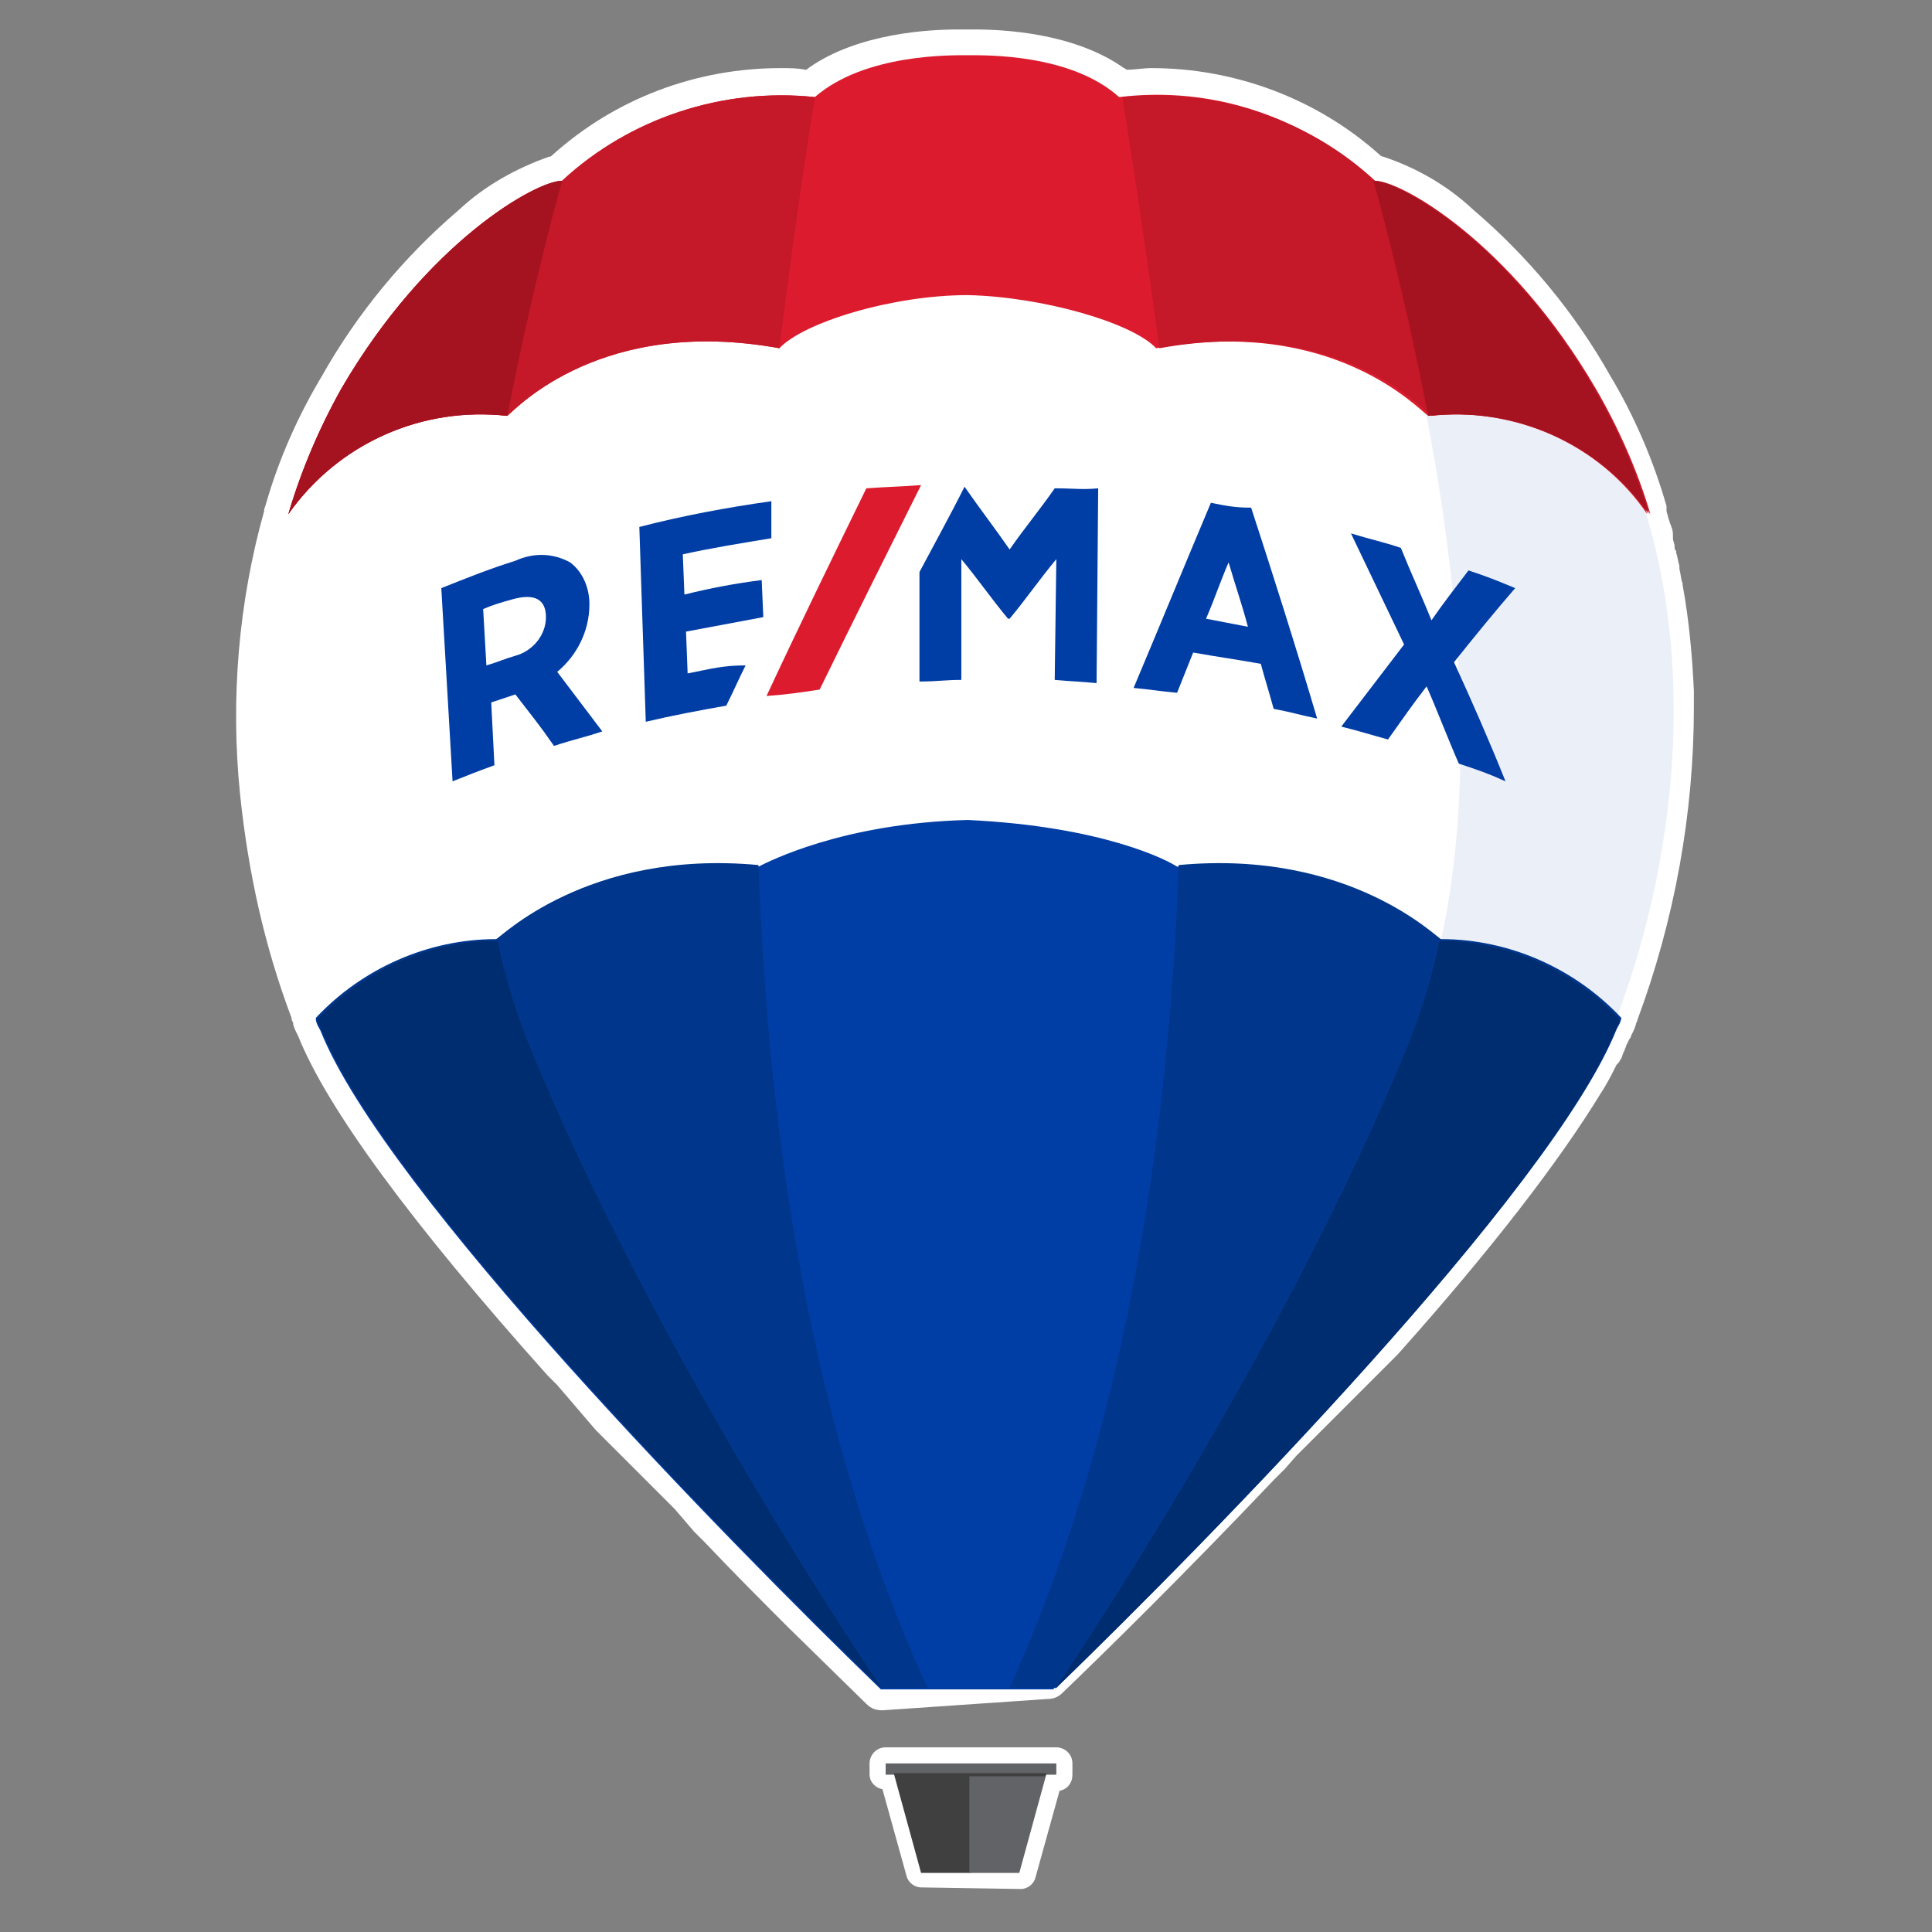
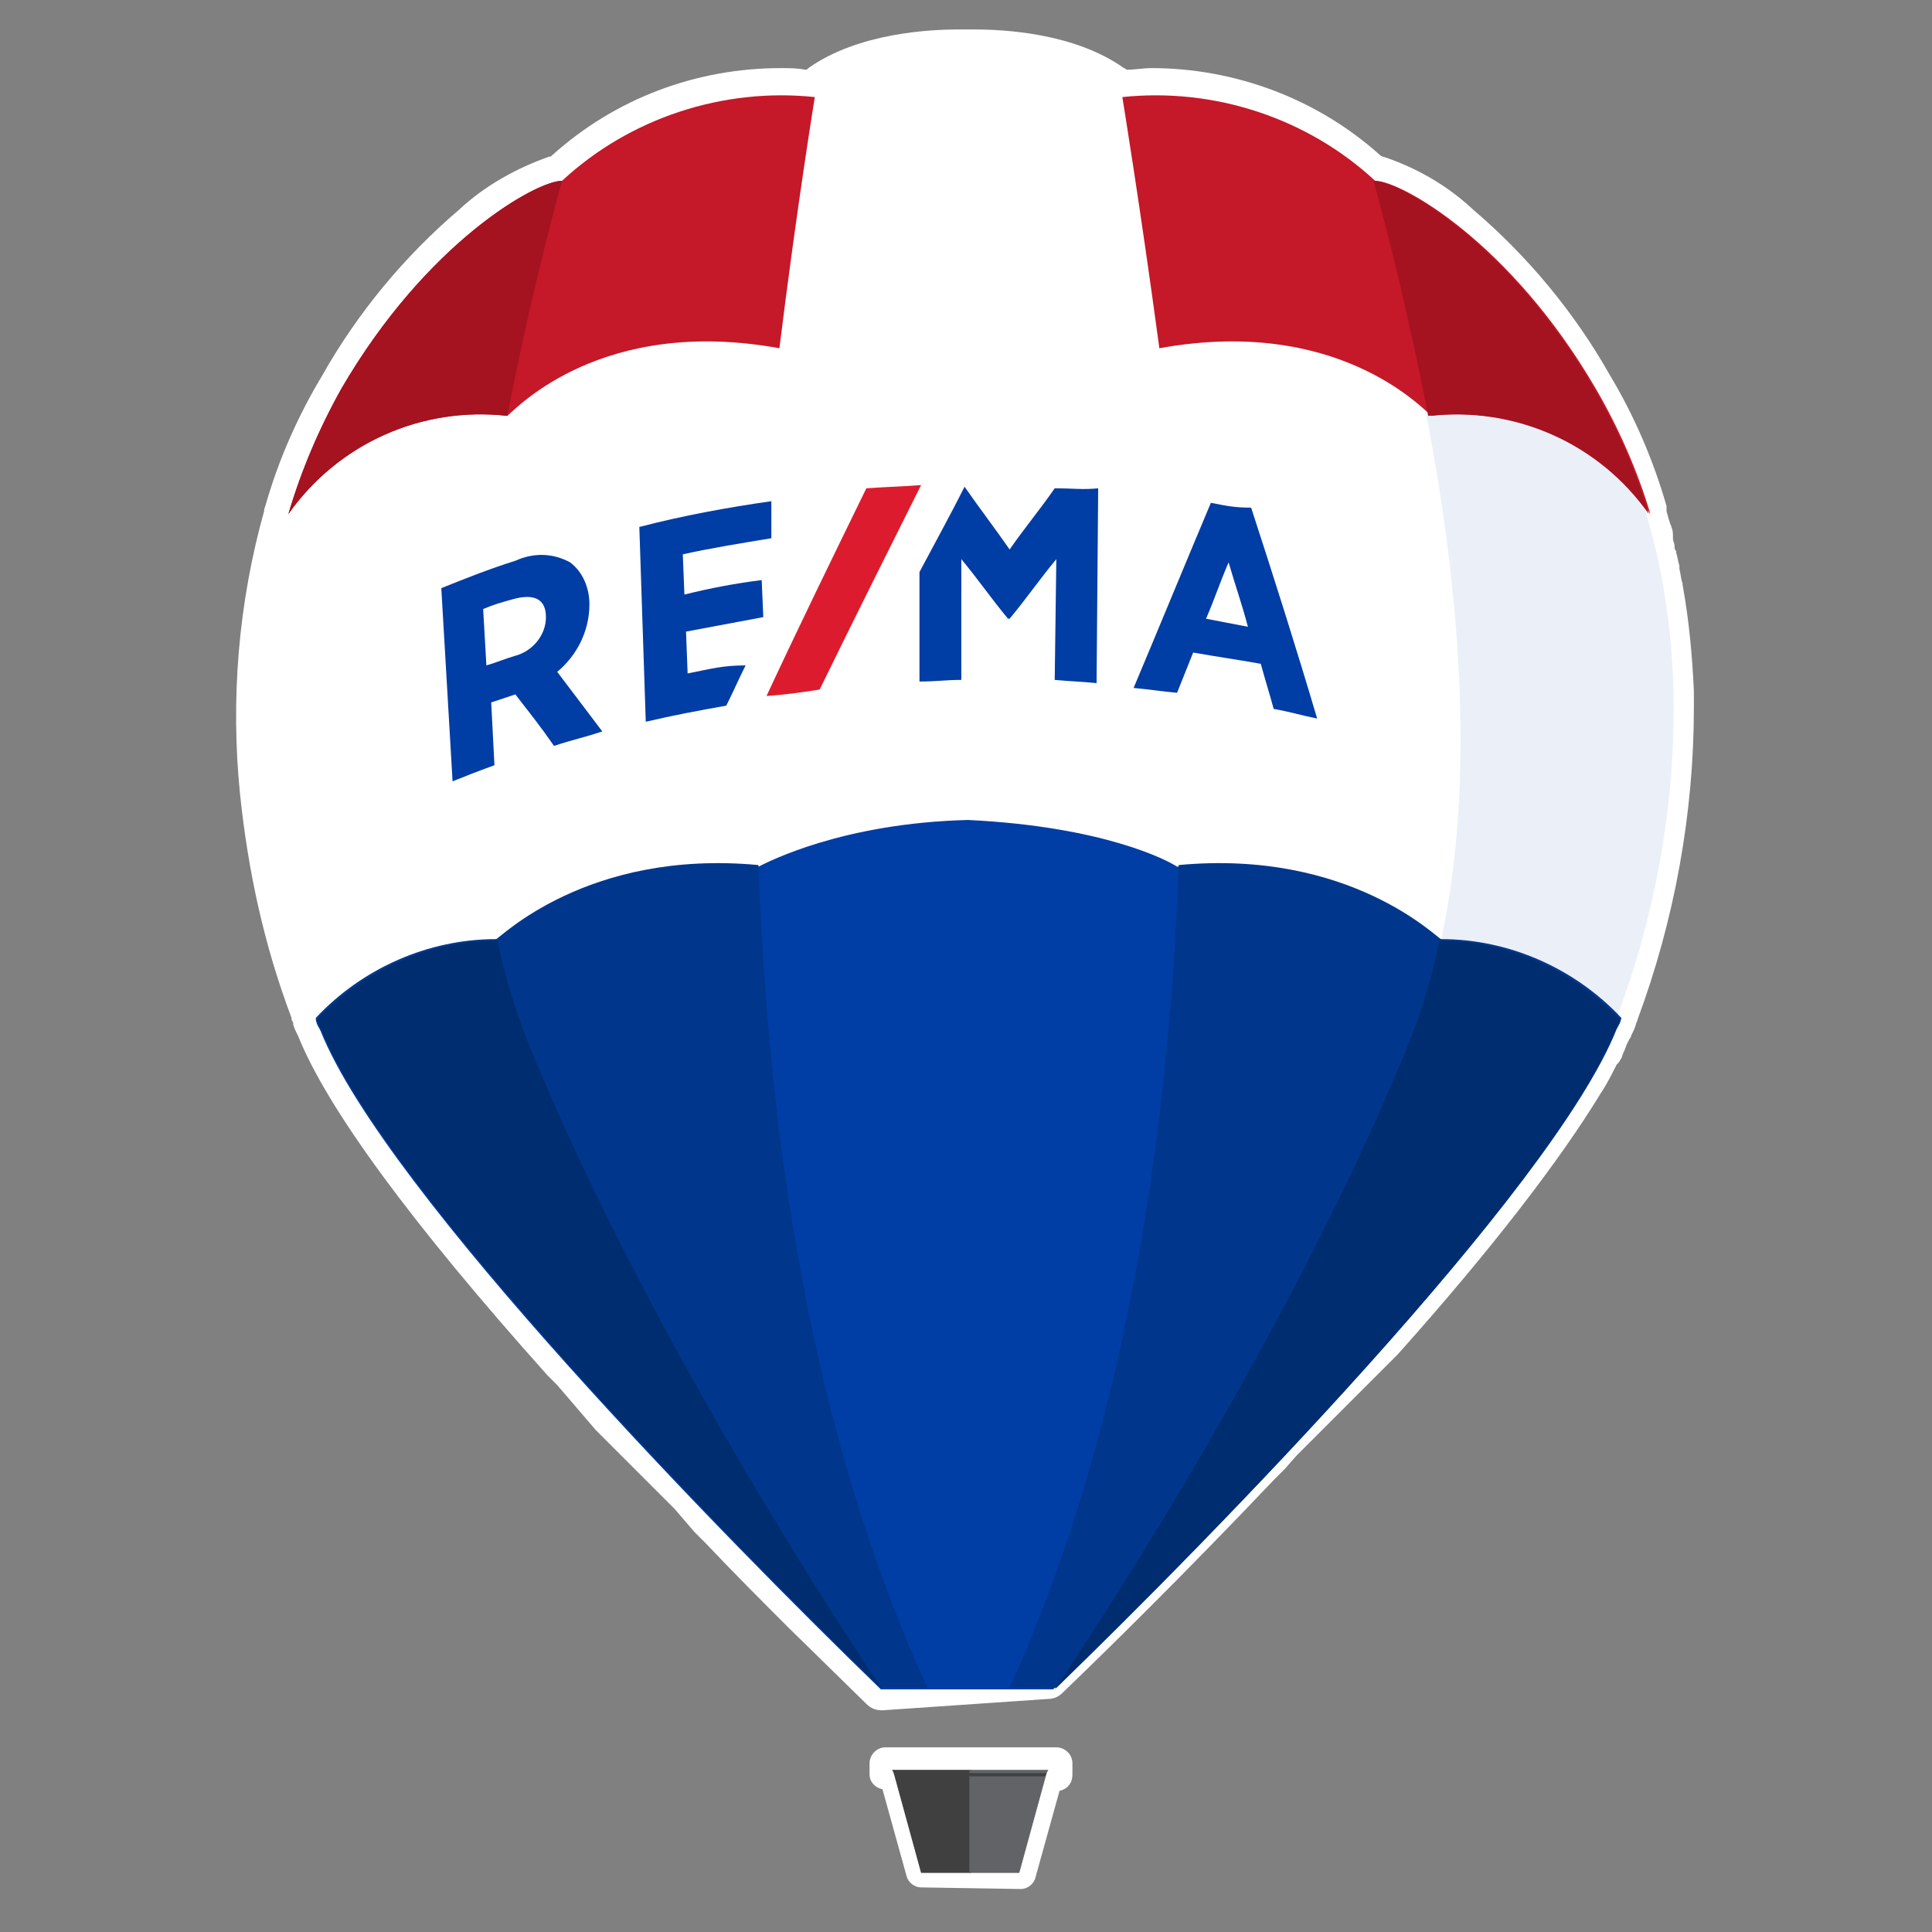
<svg xmlns="http://www.w3.org/2000/svg" version="1.2" baseProfile="tiny-ps" viewBox="0 0 120 120" width="120" height="120">
  <rect x="0" y="0" width="120" height="120" fill="#808080" stroke="none" />
  <title>remaxBalloon-svg</title>
  <defs>
    <linearGradient id="grd1" gradientUnits="userSpaceOnUse" x1="-82.965" y1="57.06" x2="-83.954" y2="57.06">
      <stop offset="0" stop-color="#ffffff" />
      <stop offset="0.62" stop-color="#fdfefe" />
      <stop offset="0.85" stop-color="#f6f8fc" />
    </linearGradient>
    <linearGradient id="grd2" gradientUnits="userSpaceOnUse" x1="-96.715" y1="57.065" x2="-97.704" y2="57.065">
      <stop offset="0" stop-color="#ffffff" />
      <stop offset="0.62" stop-color="#fdfefe" />
      <stop offset="0.85" stop-color="#f6f8fc" />
      <stop offset="1" stop-color="#ebeff8" />
    </linearGradient>
    <linearGradient id="grd3" gradientUnits="userSpaceOnUse" x1="-76.696" y1="49.181" x2="-77.984" y2="49.092">
      <stop offset="0" stop-color="#ebeff8" />
      <stop offset="0.15" stop-color="#f6f8fc" />
      <stop offset="0.38" stop-color="#fdfefe" />
      <stop offset="1" stop-color="#ffffff" />
    </linearGradient>
    <linearGradient id="grd4" gradientUnits="userSpaceOnUse" x1="-83.134" y1="59.767" x2="-83.816" y2="59.767">
      <stop offset="0" stop-color="#ffffff" />
      <stop offset="0.62" stop-color="#fdfefe" />
      <stop offset="0.85" stop-color="#f6f8fc" />
      <stop offset="1" stop-color="#ebeff8" />
    </linearGradient>
  </defs>
  <style>
		tspan { white-space:pre }
		.shp0 { fill: #ffffff } 
		.shp1 { fill: url(#grd1) } 
		.shp2 { fill: url(#grd2) } 
		.shp3 { fill: url(#grd3) } 
		.shp4 { fill: url(#grd4) } 
		.shp5 { fill: #dc1c2e } 
		.shp6 { fill: #c51828 } 
		.shp7 { fill: #a51220 } 
		.shp8 { fill: #404041 } 
		.shp9 { fill: #626366 } 
		.shp10 { fill: #003da5 } 
		.shp11 { fill: #00378c } 
		.shp12 { fill: #002d6f } 
	</style>
  <g id="Group_1071_1_">
    <g id="remax-baloon">
      <path id="Path_233-2_1_" class="shp0" d="M54.81 106.23C54.41 106.23 54.11 106.13 53.81 105.83L49.01 101.13C47.31 99.43 45.51 97.63 43.81 95.83L43.11 95.13L42.51 94.43L41.91 93.73L41.21 93.03L40.51 92.33L39.81 91.63L39.11 90.93L38.41 90.23L37.71 89.53L37.01 88.83L36.41 88.13L35.81 87.43L35.21 86.73L34.61 86.03L34.01 85.43C25.51 75.93 20.31 68.83 18.51 64.33L18.41 64.13C18.31 63.93 18.31 63.93 18.21 63.63L18.21 63.53L18.11 63.33L18.11 63.23L18.11 63.23C16.41 58.73 15.41 54.13 14.91 49.33C14.31 43.43 14.81 37.43 16.41 31.73L16.41 31.63L16.51 31.33C17.31 28.53 18.51 25.83 20.01 23.33C22.21 19.43 25.11 15.93 28.51 13.03C30.11 11.53 32.11 10.43 34.11 9.73C34.21 9.73 34.21 9.73 34.31 9.63C38.21 6.13 43.21 4.23 48.51 4.23C49.01 4.23 49.51 4.23 50.01 4.33L50.01 4.33C50.11 4.33 50.11 4.33 50.21 4.23C53.31 2.03 57.81 1.83 59.51 1.83L60.51 1.83C62.31 1.83 66.71 2.03 69.81 4.23C69.91 4.23 69.91 4.33 70.01 4.33L70.01 4.33C70.51 4.33 71.01 4.23 71.51 4.23C76.71 4.23 81.81 6.13 85.71 9.63C85.71 9.63 85.81 9.73 85.91 9.73C88.01 10.43 89.91 11.53 91.51 13.03C94.91 15.93 97.81 19.43 100.01 23.33C101.51 25.83 102.71 28.63 103.51 31.43L103.51 31.63L103.51 31.73C103.51 31.83 103.61 32.03 103.61 32.13L103.71 32.43C103.71 32.53 103.81 32.63 103.81 32.73C103.91 32.93 103.91 33.13 103.91 33.33L103.91 33.43C103.91 33.63 104.01 33.73 104.01 33.93C104.01 34.03 104.01 34.13 104.11 34.23L104.11 34.33C104.21 34.63 104.21 34.83 104.31 35.13L104.31 35.33C104.41 35.73 104.41 36.03 104.51 36.23L104.51 36.33C104.91 38.53 105.11 40.73 105.21 42.93L105.21 42.93C105.21 43.33 105.21 43.63 105.21 43.93C105.21 50.53 104.01 57.13 101.71 63.33C101.71 63.43 101.61 63.53 101.61 63.63C101.51 63.93 101.51 63.93 101.41 64.13L101.31 64.33C101.31 64.43 101.21 64.53 101.21 64.53L101.11 64.73L101.01 64.93C101.01 65.03 100.91 65.13 100.91 65.23L100.81 65.43L100.71 65.73C100.61 65.83 100.61 65.93 100.51 66.03L100.41 66.13C100.11 66.73 99.81 67.33 99.41 67.93L99.41 67.93C96.91 72.03 92.71 77.53 86.81 84.13L86.81 84.13L86.11 84.83L86.11 84.83L85.41 85.53L85.41 85.53L84.71 86.23L84.71 86.23L84.01 86.93L84.01 86.93L83.31 87.63L83.31 87.63L82.61 88.33L82.61 88.33L81.91 89.03L81.91 89.03L81.21 89.73L80.51 90.43L79.81 91.23L79.11 91.93C73.51 97.83 68.51 102.73 66.01 105.13C65.71 105.43 65.41 105.53 65.01 105.53L54.81 106.23Z" />
      <path id="Path_234-2_1_" class="shp0" d="M57.21 117.23C56.81 117.23 56.41 116.93 56.31 116.53L54.81 111.13C54.31 111.03 54.01 110.63 54.01 110.23L54.01 109.53C54.01 109.03 54.41 108.53 55.01 108.53L65.61 108.53C66.11 108.53 66.61 108.93 66.61 109.53L66.61 110.23C66.61 110.73 66.31 111.13 65.81 111.23L64.31 116.63C64.21 117.03 63.81 117.33 63.41 117.33L57.21 117.23Z" />
      <path id="Path_237_1_" class="shp0" d="M19.71 63.03C19.81 63.43 19.81 63.33 20.01 63.73C21.51 67.53 25.51 73.13 30.51 78.93C36.41 86.03 43.41 93.43 48.91 98.93C50.91 101.03 52.81 102.83 54.31 104.33L54.31 104.33L54.61 104.63L54.71 104.63L60.01 104.63L60.01 104.63L65.01 104.63L65.31 104.63C73.91 96.43 91.91 78.23 98.51 67.33L98.51 67.33C98.91 66.73 99.21 66.13 99.51 65.63L99.61 65.43C99.61 65.33 99.71 65.23 99.71 65.13L99.81 64.93L99.91 64.73C99.91 64.63 100.01 64.53 100.01 64.43L100.11 64.23C100.21 64.13 100.21 63.93 100.31 63.83L100.31 63.73L100.31 63.73C100.31 63.63 100.41 63.53 100.41 63.43C100.41 63.33 100.51 63.23 100.51 63.13C103.31 55.93 105.91 43.53 102.31 31.83C102.31 31.83 93.71 8.63 60.31 8.63C43.01 7.83 26.81 16.73 18.11 31.63L18.11 32.23L18.01 32.03C14.61 43.73 17.01 55.93 19.71 63.03L19.71 63.03Z" />
      <path id="Path_238_1_" class="shp1" d="M19.71 63.03C19.81 63.43 19.81 63.33 20.01 63.73C21.51 67.53 25.51 73.13 30.51 78.93C36.41 86.03 43.41 93.43 48.91 98.93C50.91 101.03 52.81 102.83 54.31 104.33L54.71 104.73L54.81 104.73L57.61 104.73C41.31 69.33 48.41 21.03 50.41 9.43C27.71 13.23 18.21 31.83 18.21 31.83L18.21 32.43L18.11 32.23C14.61 43.73 17.01 55.93 19.71 63.03L19.71 63.03Z" />
      <path id="Path_239_1_" class="shp2" d="M69.91 9.43C92.61 13.23 102.11 31.83 102.11 31.83L102.11 32.43L102.21 32.23C105.61 43.73 103.21 55.93 100.41 63.03L100.41 63.03C100.31 63.43 100.31 63.33 100.11 63.73C98.61 67.53 94.61 73.13 89.61 78.93C83.71 86.03 76.71 93.43 71.21 98.93C69.01 101.13 67.01 103.13 65.41 104.73L65.31 104.73L62.51 104.73C79.01 69.33 71.91 21.03 69.91 9.43Z" />
      <path id="Path_240_1_" class="shp3" d="M87.71 64.33C80.61 82.03 68.71 100.33 66.21 104.13C71.41 99.03 79.61 90.83 86.71 82.73C87.81 81.43 88.91 80.23 89.91 78.93C94.61 73.33 98.51 68.03 100.11 64.23C100.11 64.13 100.21 64.03 100.21 63.93L100.31 63.63C100.31 63.63 100.31 63.73 100.31 63.53C100.41 63.33 100.51 63.13 100.51 62.93C103.21 55.83 105.71 43.73 102.31 32.13L102.21 31.73C98.31 24.93 92.71 19.33 86.11 15.23C88.51 23.83 94.21 48.13 87.71 64.33Z" />
      <path id="Path_241_1_" class="shp4" d="M19.61 63.03C19.71 63.43 19.71 63.33 19.91 63.73C21.41 67.53 25.41 73.13 30.41 78.93C32.01 80.83 33.61 82.73 35.31 84.63C42.01 92.13 49.31 99.43 54.11 104.13C51.61 100.43 39.71 82.03 32.61 64.33C26.11 48.13 31.81 23.83 34.21 15.33C27.51 19.33 22.01 25.03 18.01 31.83L17.91 32.23C14.51 43.73 16.91 55.93 19.61 63.03L19.61 63.03Z" />
-       <path id="Path_242_1_" class="shp5" d="M60.11 3.43C59.11 3.43 53.71 3.33 50.61 6.03C44.91 5.43 39.11 7.33 34.91 11.23C33.31 11.23 26.51 15.03 21.21 24.13C19.81 26.63 18.71 29.23 17.91 31.93C21.01 27.53 26.21 25.23 31.51 25.83C32.11 25.33 37.41 19.63 48.41 21.63C49.91 20.03 55.41 18.33 60.11 18.33C64.71 18.43 70.31 20.03 71.81 21.63C82.81 19.63 88.11 25.43 88.71 25.83C94.01 25.23 99.31 27.53 102.31 31.93C101.51 29.23 100.41 26.63 98.91 24.13C93.61 15.03 86.91 11.13 85.21 11.23C81.01 7.23 75.31 5.33 69.51 6.03C66.51 3.33 61.21 3.43 60.11 3.43Z" />
      <path id="Path_243-2_1_" class="shp6" d="M50.61 6.03C44.91 5.43 39.11 7.33 34.91 11.23C33.31 11.23 26.51 15.03 21.21 24.13C19.81 26.63 18.71 29.23 17.91 31.93C21.01 27.53 26.21 25.23 31.51 25.83C32.11 25.33 37.41 19.63 48.41 21.63C49.51 12.73 50.61 6.03 50.61 6.03Z" />
      <path id="Path_244_1_" class="shp7" d="M31.51 25.83L31.51 25.83C33.11 17.53 34.91 11.23 34.91 11.23C33.31 11.23 26.51 15.03 21.21 24.13C19.81 26.63 18.71 29.23 17.91 31.93C21.01 27.53 26.21 25.23 31.51 25.83Z" />
      <path id="Path_245-2_1_" class="shp6" d="M69.71 6.03C75.41 5.43 81.21 7.33 85.41 11.23C87.01 11.23 93.81 15.03 99.11 24.13C100.51 26.53 101.71 29.23 102.51 31.93C99.41 27.53 94.21 25.23 88.91 25.83C88.31 25.33 83.01 19.63 72.01 21.63C70.81 12.73 69.71 6.03 69.71 6.03Z" />
      <path id="Path_246_1_" class="shp7" d="M88.71 25.83L88.71 25.83C87.11 17.53 85.31 11.23 85.31 11.23C86.91 11.23 93.71 15.03 99.01 24.13C100.41 26.53 101.61 29.23 102.41 31.93C99.31 27.53 94.11 25.23 88.71 25.83Z" />
      <path id="Path_247_1_" class="shp8" d="M60.31 109.93L55.41 109.93L55.51 110.13L57.21 116.33L60.31 116.33L60.31 109.93L60.31 109.93Z" />
      <path id="Path_248-2_1_" class="shp9" d="M60.21 109.93L65.11 109.93L65.01 110.13L63.31 116.33L60.21 116.33L60.21 109.93L60.21 109.93Z" />
-       <path id="Path_249-2_1_" class="shp9" d="M65.61 110.23L55.01 110.23L55.01 110.23L55.01 109.53L55.01 109.53L55.01 109.53L65.61 109.53L65.61 109.53L65.61 110.23L65.61 110.23Z" />
      <path id="Path_250-2_1_" class="shp8" d="M64.91 110.33L65.01 110.13L55.51 110.13L55.61 110.33L64.91 110.33Z" />
      <path id="Path_251-2_1_" class="shp10" d="M89.41 58.43C89.31 58.43 83.91 52.83 73.11 53.83C72.51 53.43 68.51 51.33 60.11 50.93C52.31 51.13 47.71 53.53 47.11 53.83C36.41 52.83 31.01 58.43 30.81 58.43C26.61 58.43 22.51 60.23 19.61 63.33C19.71 63.73 19.71 63.63 19.91 64.03C23.91 74.03 45.21 95.73 54.71 104.93L65.41 104.93C74.91 95.73 96.21 74.13 100.21 64.03C100.31 63.73 100.31 63.73 100.51 63.33C97.71 60.13 93.71 58.43 89.41 58.43Z" />
      <path id="Path_252-2_1_" class="shp11" d="M73.21 53.73C83.91 52.73 89.31 58.33 89.51 58.33C93.71 58.33 97.81 60.13 100.71 63.23C100.61 63.63 100.61 63.53 100.41 63.93C96.41 73.93 75.11 95.63 65.61 104.83L62.71 104.83C69.91 88.93 72.61 70.43 73.21 53.73L73.21 53.73Z" />
      <path id="Path_253-2_1_" class="shp12" d="M89.41 58.43L89.41 58.43C93.61 58.43 97.71 60.23 100.61 63.33C100.51 63.73 100.51 63.63 100.31 64.03C96.31 74.03 75.01 95.73 65.51 104.93C65.51 104.93 79.61 84.33 87.61 64.53C88.41 62.43 89.01 60.43 89.41 58.43Z" />
      <path id="Path_254-2_1_" class="shp11" d="M47.11 53.73C36.41 52.73 31.01 58.33 30.81 58.33C26.61 58.33 22.51 60.13 19.61 63.23C19.71 63.63 19.71 63.53 19.91 63.93C23.91 73.93 45.21 95.63 54.71 104.83L57.61 104.83C50.31 88.93 47.71 70.43 47.11 53.73Z" />
      <path id="Path_255-2_1_" class="shp12" d="M30.91 58.43L30.91 58.43C26.71 58.43 22.61 60.23 19.71 63.33C19.81 63.73 19.81 63.63 20.01 64.03C24.01 74.03 45.31 95.73 54.81 104.93C54.81 104.93 40.71 84.33 32.71 64.53C31.91 62.43 31.31 60.43 30.91 58.43L30.91 58.43Z" />
      <path id="Path_256_1_" fill-rule="evenodd" class="shp10" d="M34.61 41.73C35.51 42.93 36.51 44.23 37.41 45.43C36.21 45.83 35.61 45.93 34.41 46.33C33.51 45.03 33.01 44.43 32.01 43.13C31.41 43.33 31.11 43.43 30.51 43.63L30.71 47.53C29.61 47.93 29.11 48.13 28.11 48.53L27.41 36.53C28.91 35.93 30.41 35.33 32.01 34.83C33.11 34.33 34.31 34.33 35.41 34.93C36.21 35.53 36.61 36.53 36.61 37.53C36.61 39.23 35.81 40.73 34.61 41.73ZM33.91 38.33C33.91 37.23 33.21 36.83 31.81 37.23C31.11 37.43 30.71 37.53 30.01 37.83L30.21 41.33C30.91 41.13 31.31 40.93 32.01 40.73C33.11 40.43 33.91 39.43 33.91 38.33Z" />
      <path id="Path_257_1_" fill-rule="evenodd" class="shp10" d="M77.71 31.53C79.11 35.83 80.51 40.23 81.81 44.63C80.81 44.43 80.21 44.23 79.11 44.03C78.81 42.93 78.61 42.33 78.31 41.23C76.61 40.93 75.81 40.83 74.11 40.53C73.71 41.53 73.51 42.03 73.11 43.03C72.01 42.93 71.51 42.83 70.41 42.73C72.01 38.93 73.61 35.03 75.21 31.23C76.21 31.43 76.71 31.53 77.71 31.53ZM77.51 38.93C77.11 37.43 76.81 36.63 76.31 34.93C75.71 36.33 75.51 37.03 74.91 38.43C75.91 38.63 76.51 38.73 77.51 38.93Z" />
-       <path id="Path_258_1_" class="shp10" d="M90.31 41.13C91.51 39.63 92.81 38.03 94.11 36.53C92.91 36.03 92.41 35.83 91.21 35.43C90.31 36.63 89.81 37.23 88.91 38.53C88.31 37.03 87.61 35.53 87.01 34.03C85.81 33.63 85.21 33.53 83.91 33.13C85.01 35.43 86.11 37.73 87.21 40.03C85.91 41.73 84.61 43.43 83.31 45.13C84.51 45.43 85.11 45.63 86.21 45.93C87.21 44.53 87.61 43.93 88.61 42.63C89.31 44.23 89.91 45.83 90.61 47.43C91.81 47.83 92.41 48.03 93.51 48.53C92.51 46.03 91.41 43.53 90.31 41.13Z" />
      <path id="Path_259_1_" class="shp10" d="M42.71 41.83L42.61 39.23C44.21 38.93 45.81 38.63 47.41 38.33L47.31 36.03C45.71 36.23 44.11 36.53 42.51 36.93L42.41 34.43C44.21 34.03 46.11 33.73 47.91 33.43L47.91 31.13C45.11 31.53 42.41 32.03 39.71 32.73L40.11 44.83C41.81 44.43 43.41 44.13 45.11 43.83C45.61 42.83 45.81 42.33 46.31 41.33C44.91 41.33 44.21 41.53 42.71 41.83Z" />
      <path id="Path_260_1_" class="shp10" d="M65.51 30.33C64.61 31.63 63.61 32.83 62.71 34.13C61.81 32.83 60.81 31.53 59.91 30.23L59.91 30.23C59.01 32.03 58.01 33.83 57.11 35.53L57.11 42.33C58.21 42.33 58.71 42.23 59.71 42.23C59.71 39.73 59.71 37.23 59.71 34.73C60.71 35.93 61.61 37.23 62.61 38.43L62.61 38.43L62.71 38.43C63.71 37.23 64.61 35.93 65.61 34.73L65.51 42.23C66.61 42.33 67.11 42.33 68.11 42.43L68.21 30.33C67.21 30.43 66.71 30.33 65.51 30.33Z" />
      <path id="Path_261_1_" class="shp5" d="M50.91 42.83C53.01 38.53 55.11 34.33 57.21 30.13C55.91 30.23 55.21 30.23 53.81 30.33C51.71 34.63 49.61 38.93 47.61 43.23C48.91 43.13 49.61 43.03 50.91 42.83Z" />
    </g>
  </g>
</svg>